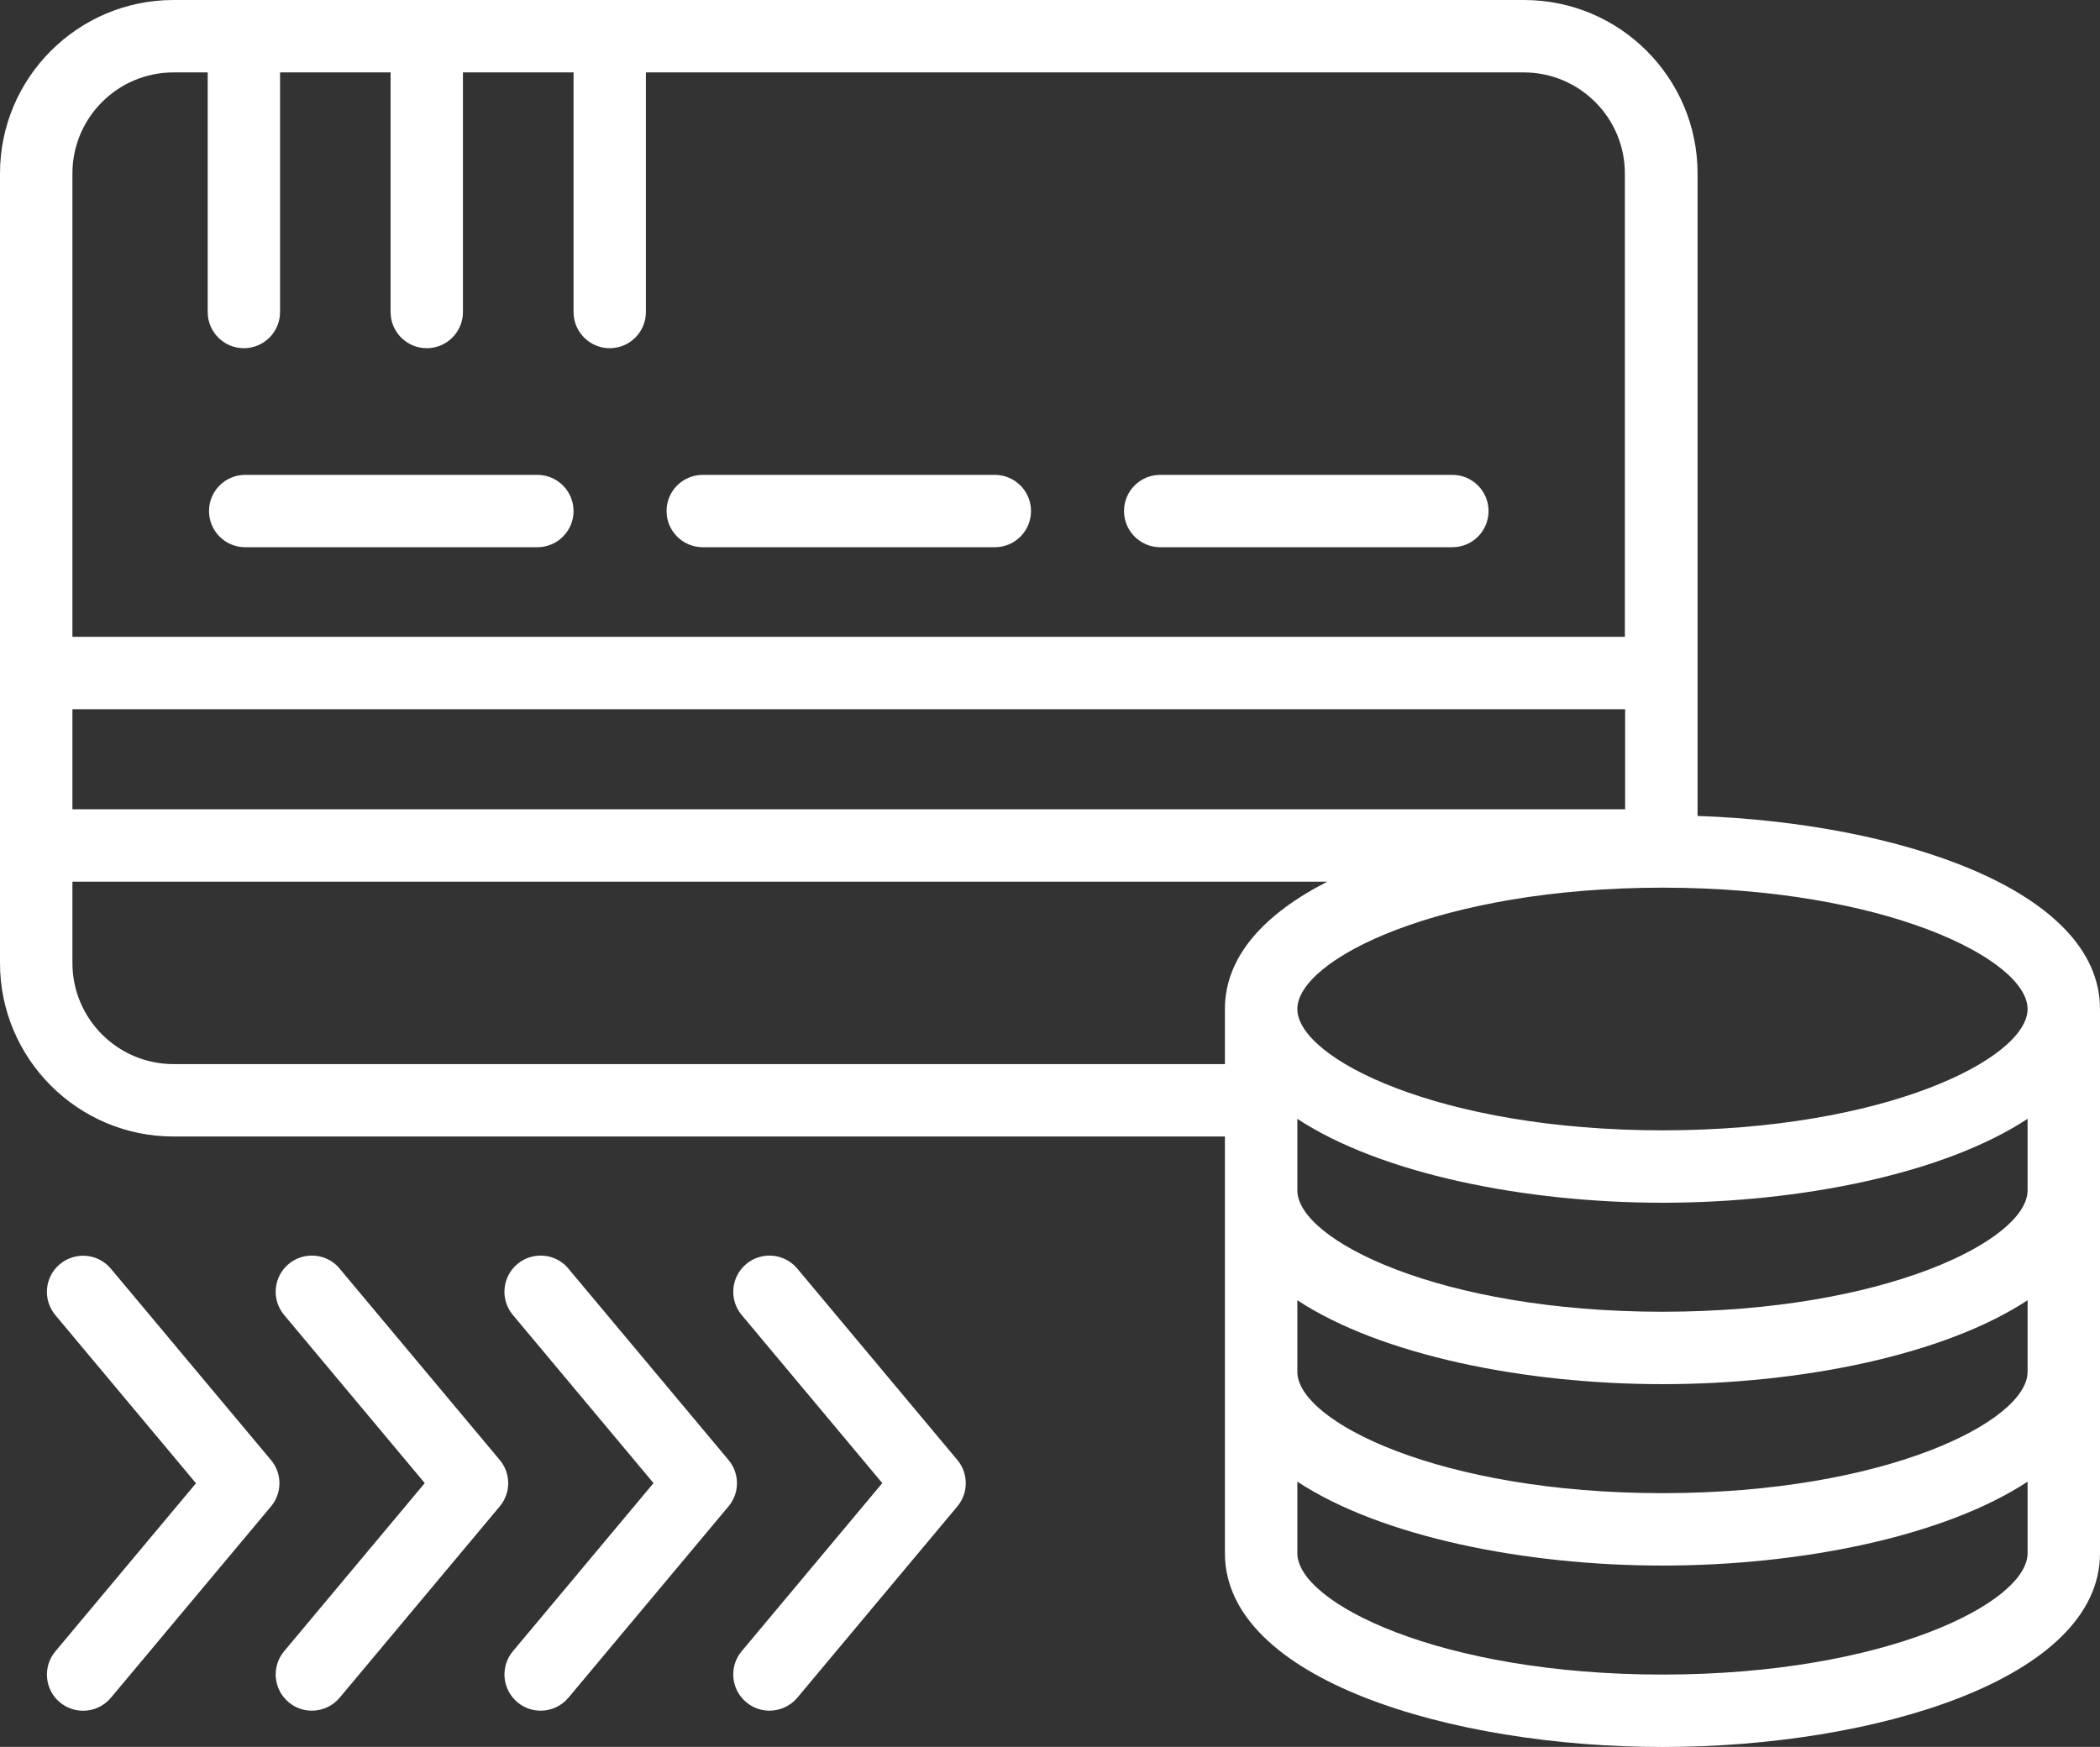
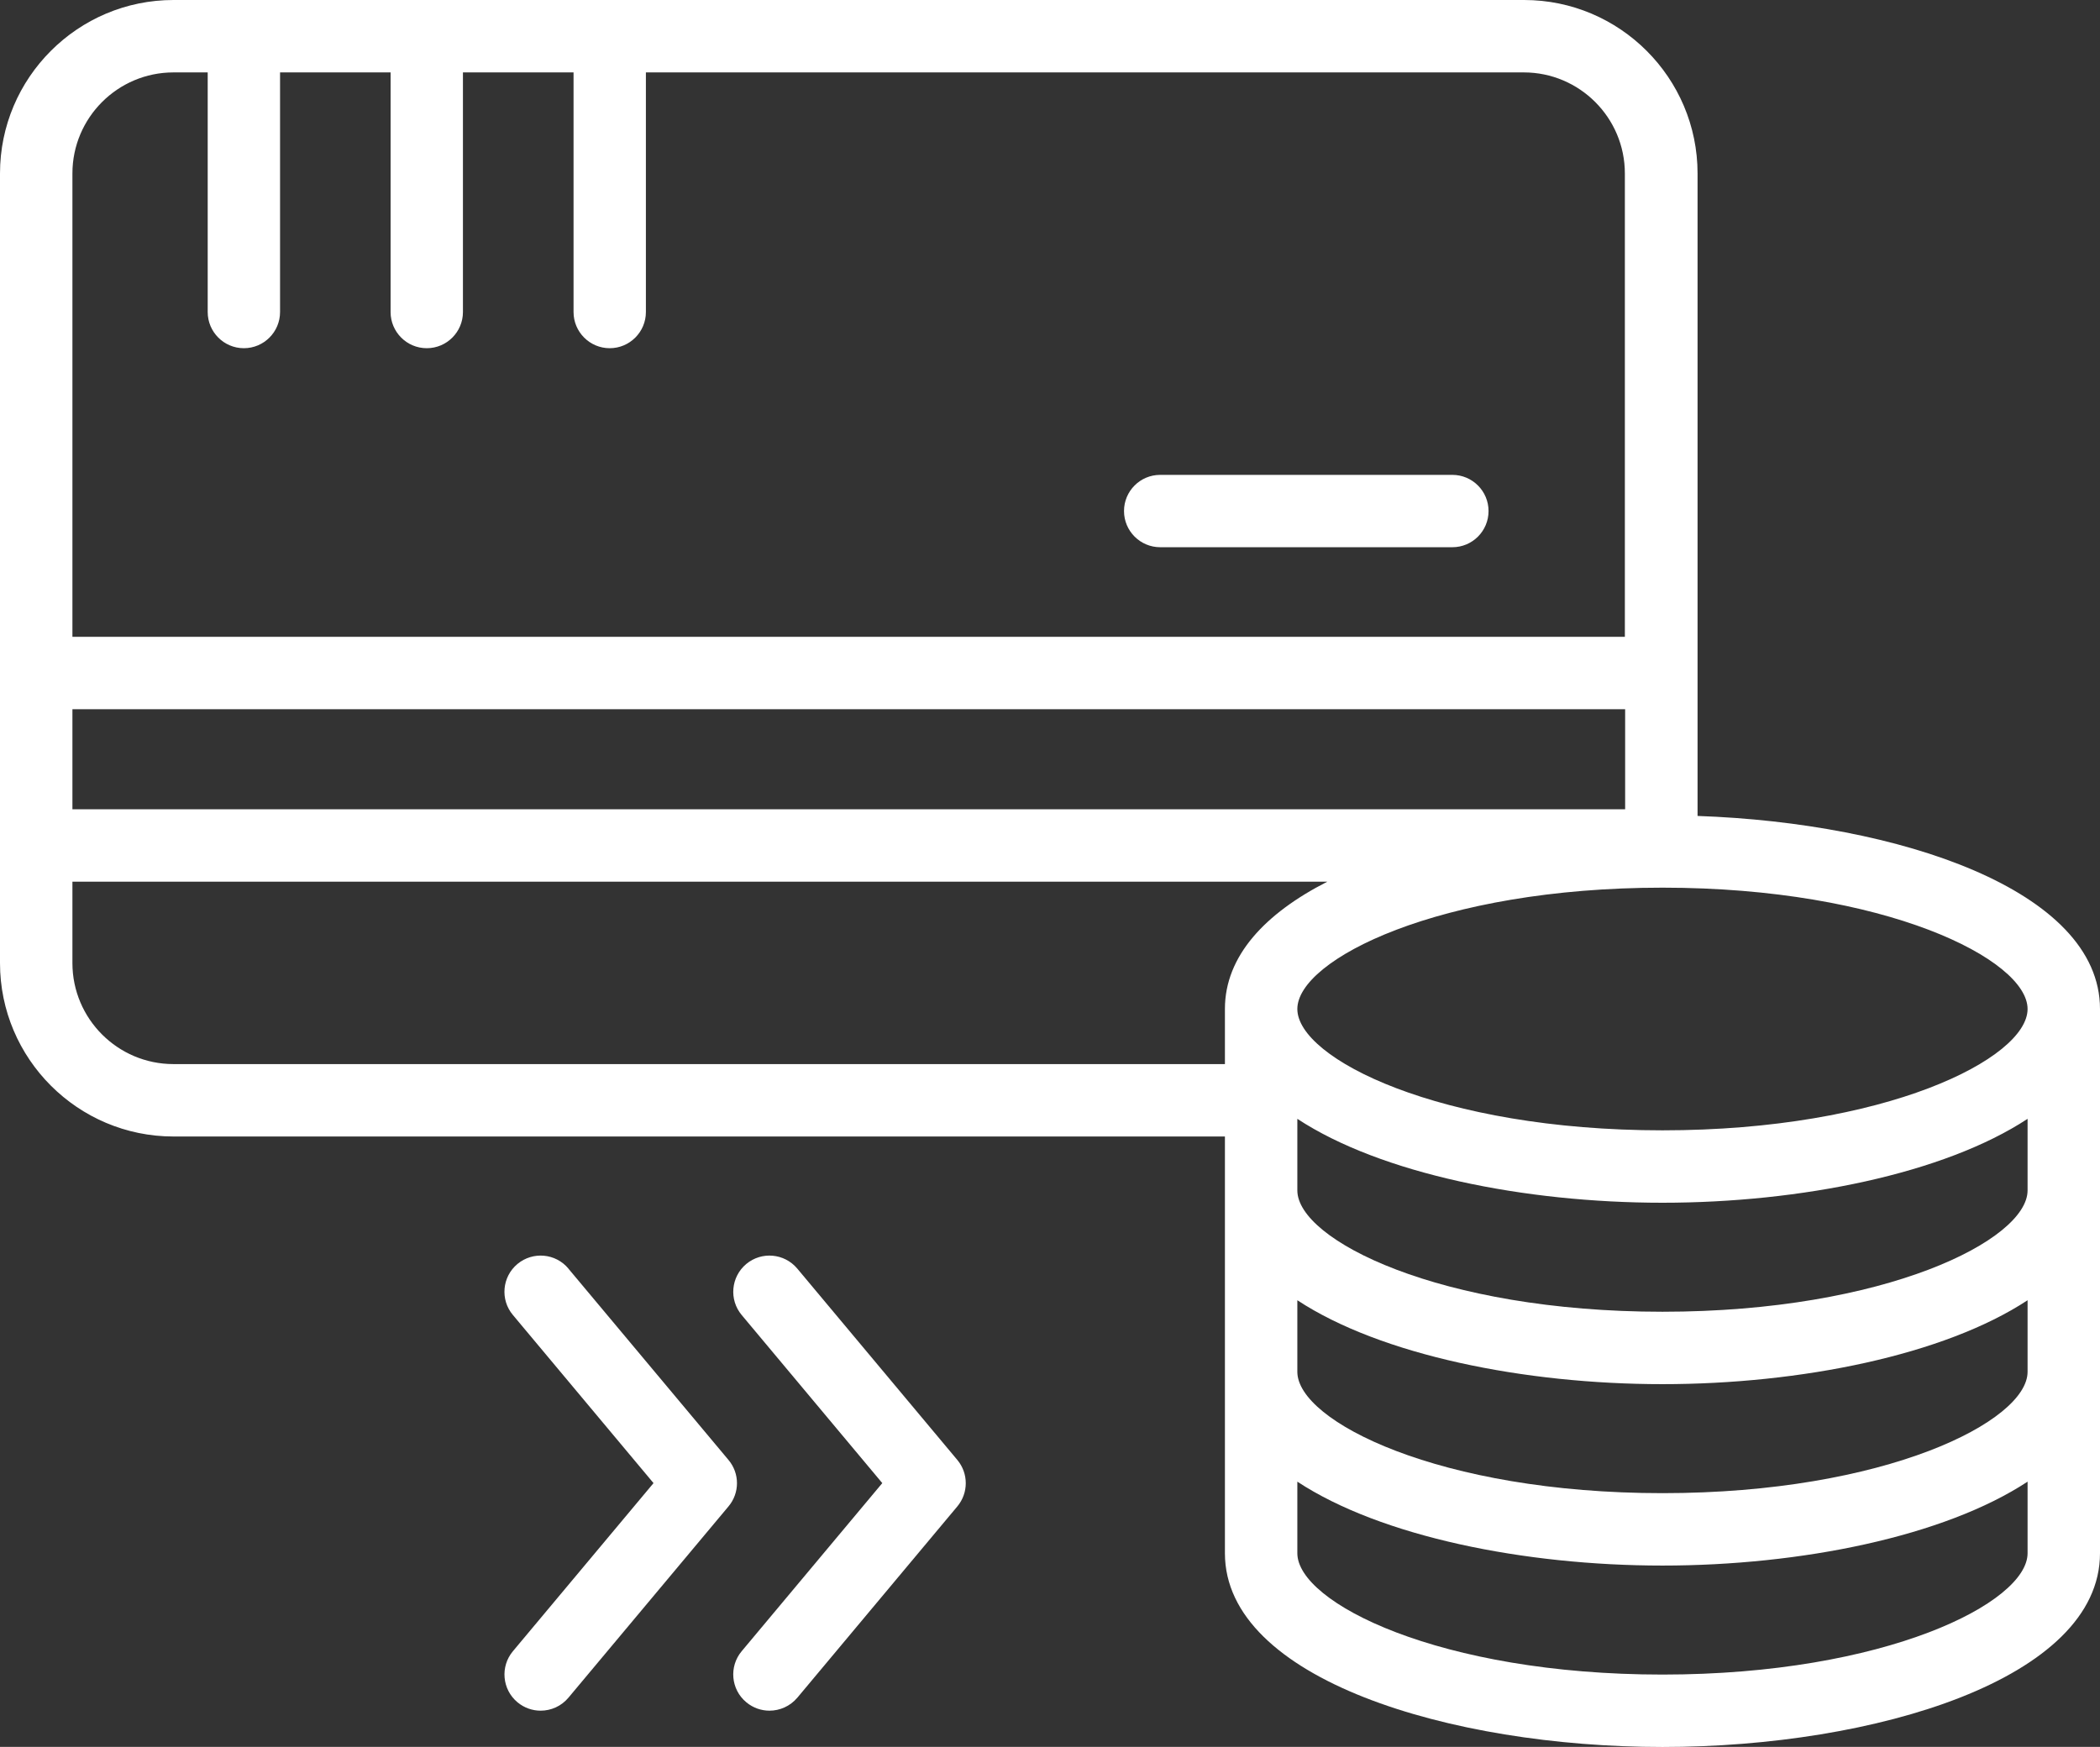
<svg xmlns="http://www.w3.org/2000/svg" id="Layer_1" data-name="Layer 1" viewBox="0 0 303.02 252.1">
  <rect x="0" y="0" width="303.02" height="252.1" fill="#333333" stroke="none" />
  <defs>
    <style>
      .cls-1 {
        fill: #fff;
      }
    </style>
  </defs>
  <path class="cls-1" d="m25.03,164.01h151.72v60.14c0,18.16,32.53,27.96,63.14,27.96s63.13-9.8,63.13-27.96v-78.54c0-17.16-29.05-26.85-58.07-27.86V25.03c0-13.8-11.23-25.03-25.03-25.03H25.03C11.23,0,0,11.23,0,25.03v113.95c0,13.8,11.23,25.03,25.03,25.03Zm267.54,60.14c0,7.14-20.53,17.51-52.68,17.51s-52.69-10.37-52.69-17.51v-10.33c12.04,7.92,32.75,12.11,52.69,12.11s40.64-4.19,52.68-12.11v10.33Zm0-26.18c0,7.14-20.53,17.51-52.68,17.51s-52.69-10.37-52.69-17.51v-10.33c12.04,7.92,32.75,12.11,52.69,12.11s40.64-4.19,52.68-12.11v10.33Zm0-26.18c0,7.14-20.53,17.51-52.68,17.51s-52.69-10.37-52.69-17.51v-10.33c12.04,7.92,32.75,12.11,52.69,12.11s40.64-4.19,52.68-12.11v10.33Zm-52.68-43.69c32.16,0,52.68,10.37,52.68,17.51s-20.53,17.51-52.68,17.51-52.69-10.37-52.69-17.51,20.53-17.51,52.69-17.51ZM10.45,25.03c0-8.04,6.54-14.58,14.58-14.58h4.94v34.58c0,2.88,2.34,5.22,5.22,5.22s5.22-2.34,5.22-5.22V10.45h15.95v34.58c0,2.88,2.34,5.22,5.22,5.22s5.22-2.34,5.22-5.22V10.45h15.96v34.58c0,2.88,2.34,5.22,5.22,5.22s5.22-2.34,5.22-5.22V10.45h126.68c8.04,0,14.58,6.54,14.58,14.58v66.87H10.45V25.03Zm0,77.32h224.05v14.44H10.45v-14.44Zm0,24.89h181.07c-8.96,4.57-14.77,10.72-14.77,18.36v7.96H25.03c-8.04,0-14.58-6.54-14.58-14.58v-11.74Z" />
-   <path class="cls-1" d="m77.54,68.53h-42.16c-2.89,0-5.22,2.34-5.22,5.22s2.34,5.22,5.22,5.22h42.16c2.89,0,5.22-2.34,5.22-5.22s-2.34-5.22-5.22-5.22Z" />
-   <path class="cls-1" d="m143.55,68.53h-42.15c-2.89,0-5.22,2.34-5.22,5.22s2.34,5.22,5.22,5.22h42.15c2.89,0,5.22-2.34,5.22-5.22s-2.34-5.22-5.22-5.22Z" />
  <path class="cls-1" d="m209.57,68.53h-42.16c-2.89,0-5.22,2.34-5.22,5.22s2.34,5.22,5.22,5.22h42.16c2.89,0,5.22-2.34,5.22-5.22s-2.34-5.22-5.22-5.22Z" />
-   <path class="cls-1" d="m8.64,245.66c.98.82,2.17,1.22,3.35,1.22,1.5,0,2.98-.64,4.01-1.87l23.1-27.61c1.63-1.94,1.63-4.76,0-6.7l-23.1-27.61c-1.84-2.21-5.13-2.51-7.36-.66-2.21,1.85-2.51,5.15-.65,7.36l20.29,24.26-20.29,24.26c-1.85,2.21-1.56,5.51.65,7.36Z" />
-   <path class="cls-1" d="m49.01,183.07c-1.84-2.21-5.13-2.51-7.36-.66-2.21,1.85-2.51,5.15-.65,7.36l20.29,24.26-20.29,24.26c-1.85,2.21-1.56,5.51.65,7.36.98.82,2.17,1.22,3.35,1.22,1.49,0,2.98-.64,4.01-1.87l23.1-27.61c1.63-1.94,1.63-4.76,0-6.7l-23.1-27.61Z" />
  <path class="cls-1" d="m82.02,183.07c-1.84-2.21-5.13-2.51-7.36-.66-2.21,1.85-2.51,5.15-.65,7.36l20.29,24.26-20.29,24.26c-1.85,2.21-1.56,5.51.65,7.36.98.82,2.17,1.22,3.35,1.22,1.5,0,2.98-.64,4.01-1.87l23.1-27.61c1.63-1.94,1.63-4.76,0-6.7l-23.1-27.61Z" />
  <path class="cls-1" d="m115.04,183.07c-1.85-2.21-5.14-2.51-7.36-.66-2.21,1.85-2.51,5.15-.66,7.36l20.29,24.26-20.29,24.26c-1.85,2.21-1.56,5.51.66,7.36.98.82,2.17,1.22,3.35,1.22,1.49,0,2.98-.64,4.02-1.87l23.09-27.61c1.62-1.94,1.62-4.76,0-6.7l-23.09-27.61Z" />
</svg>